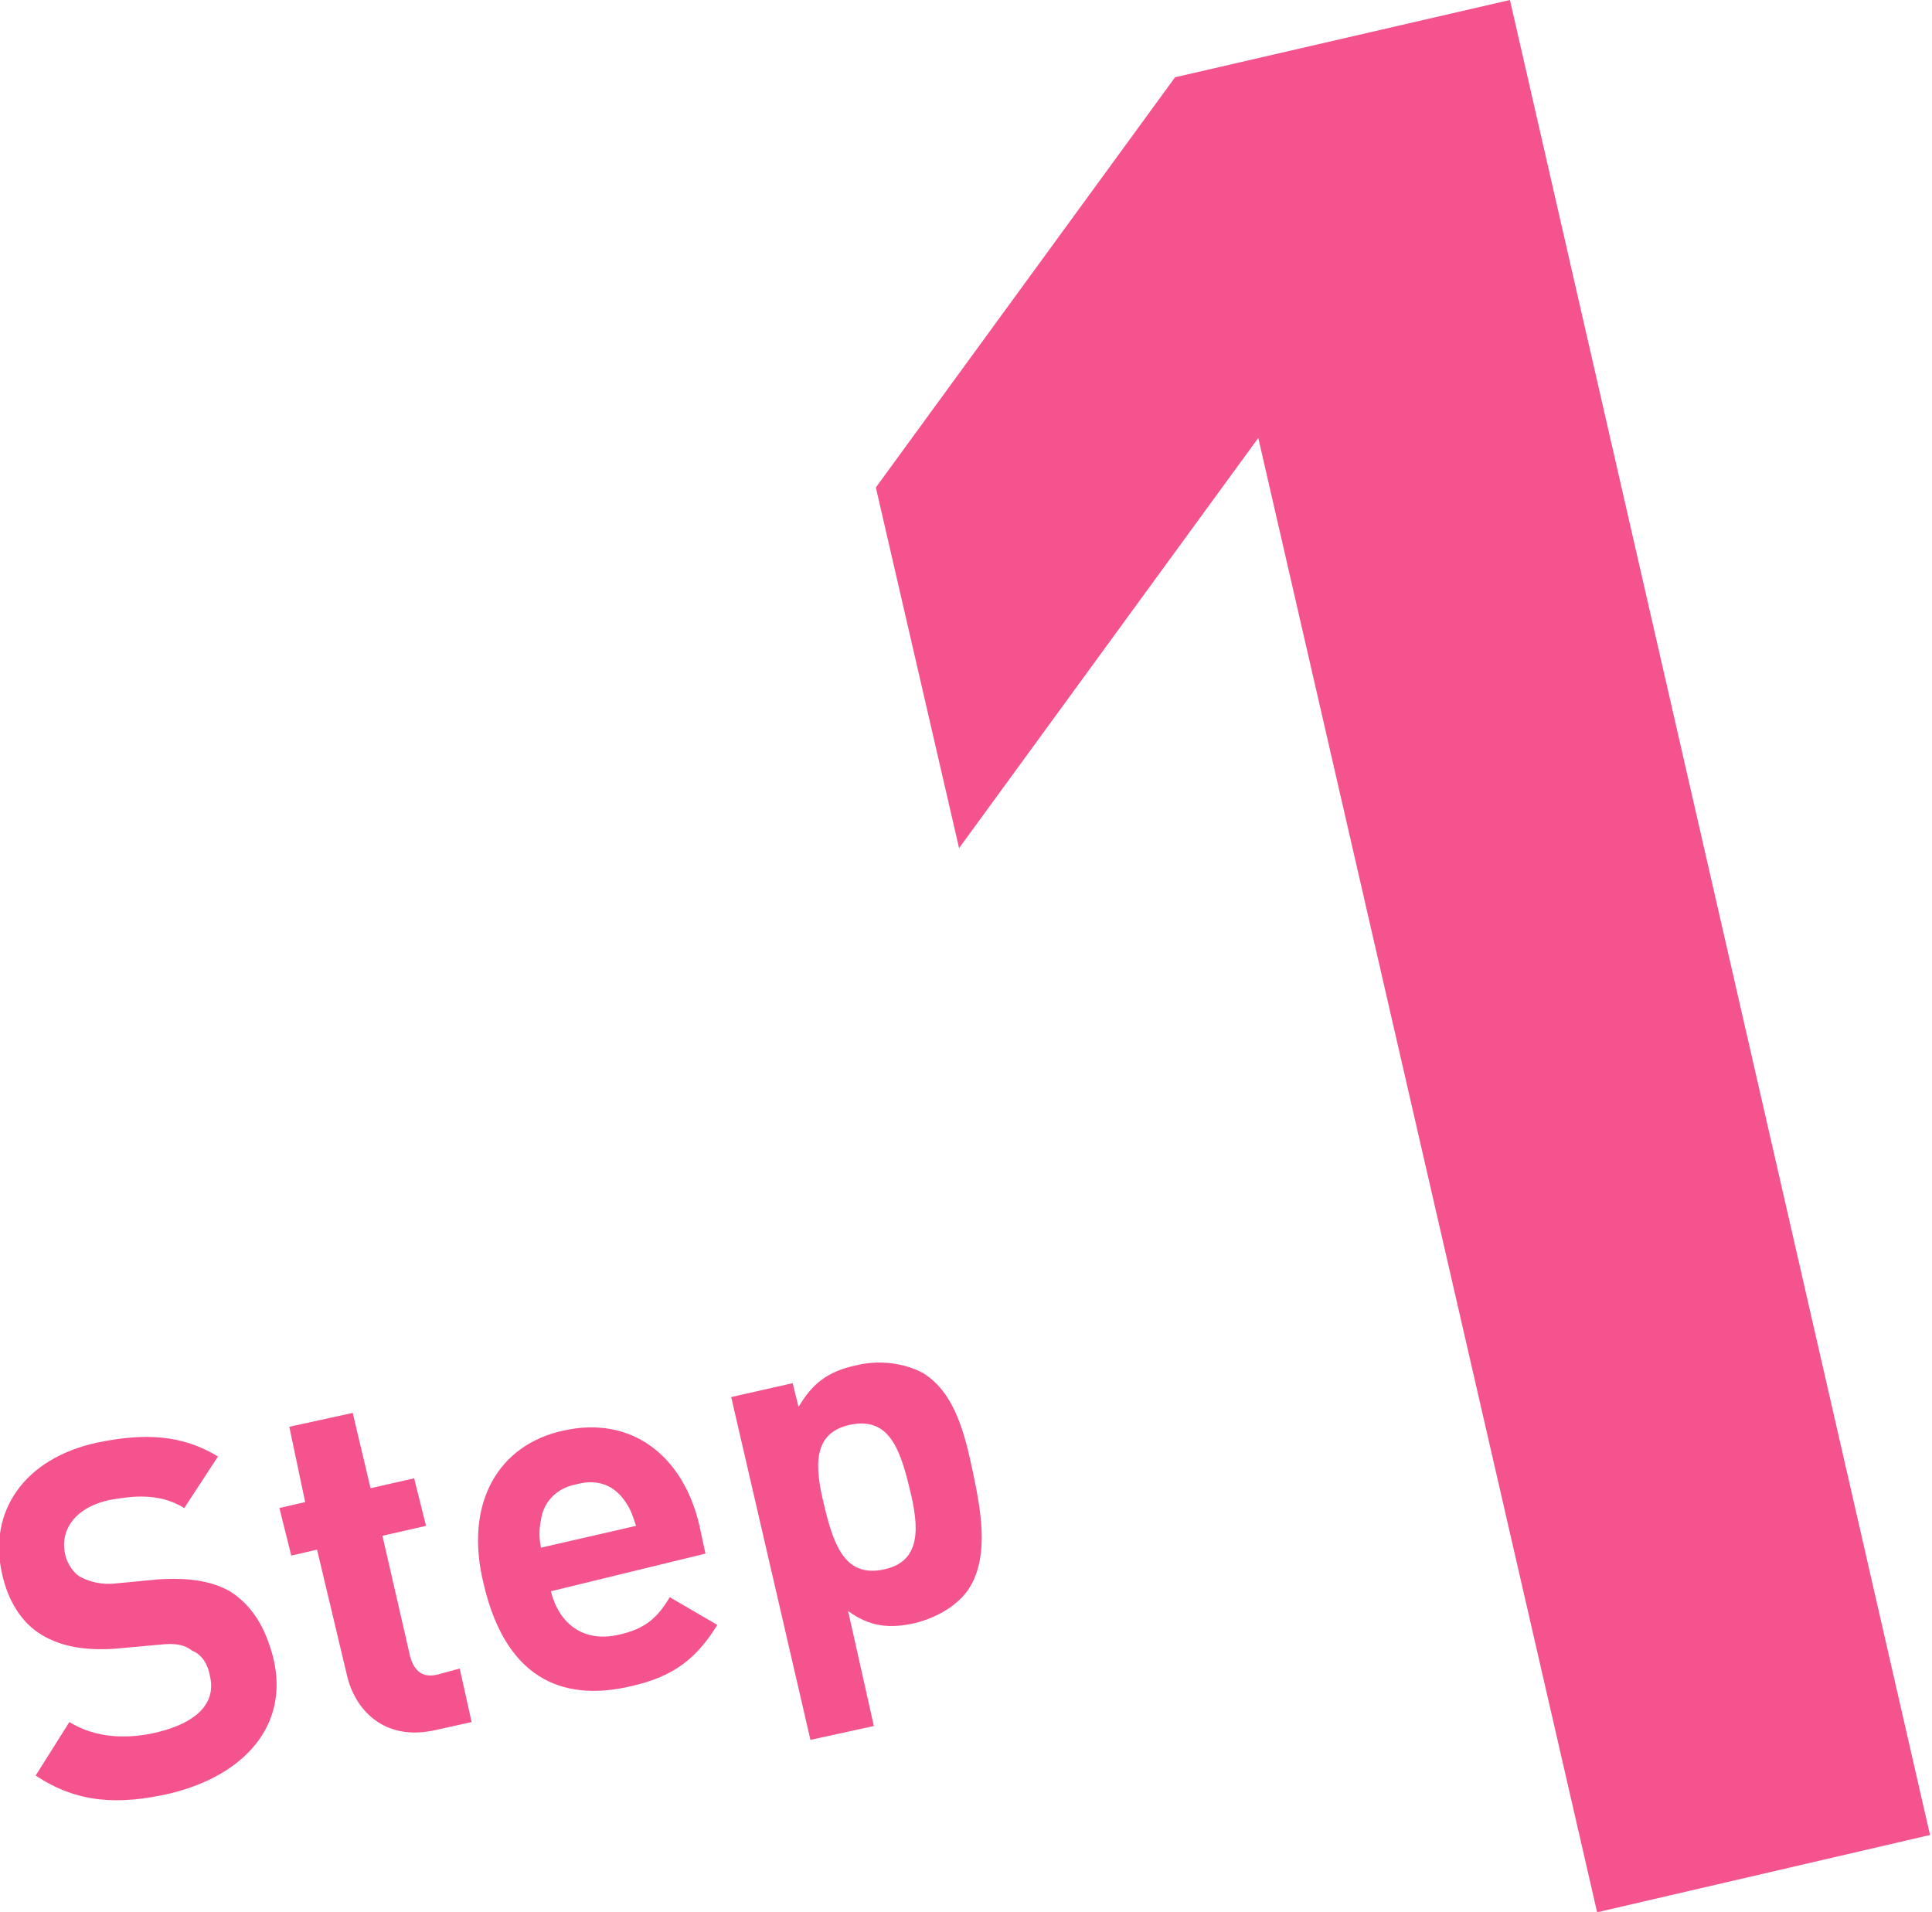
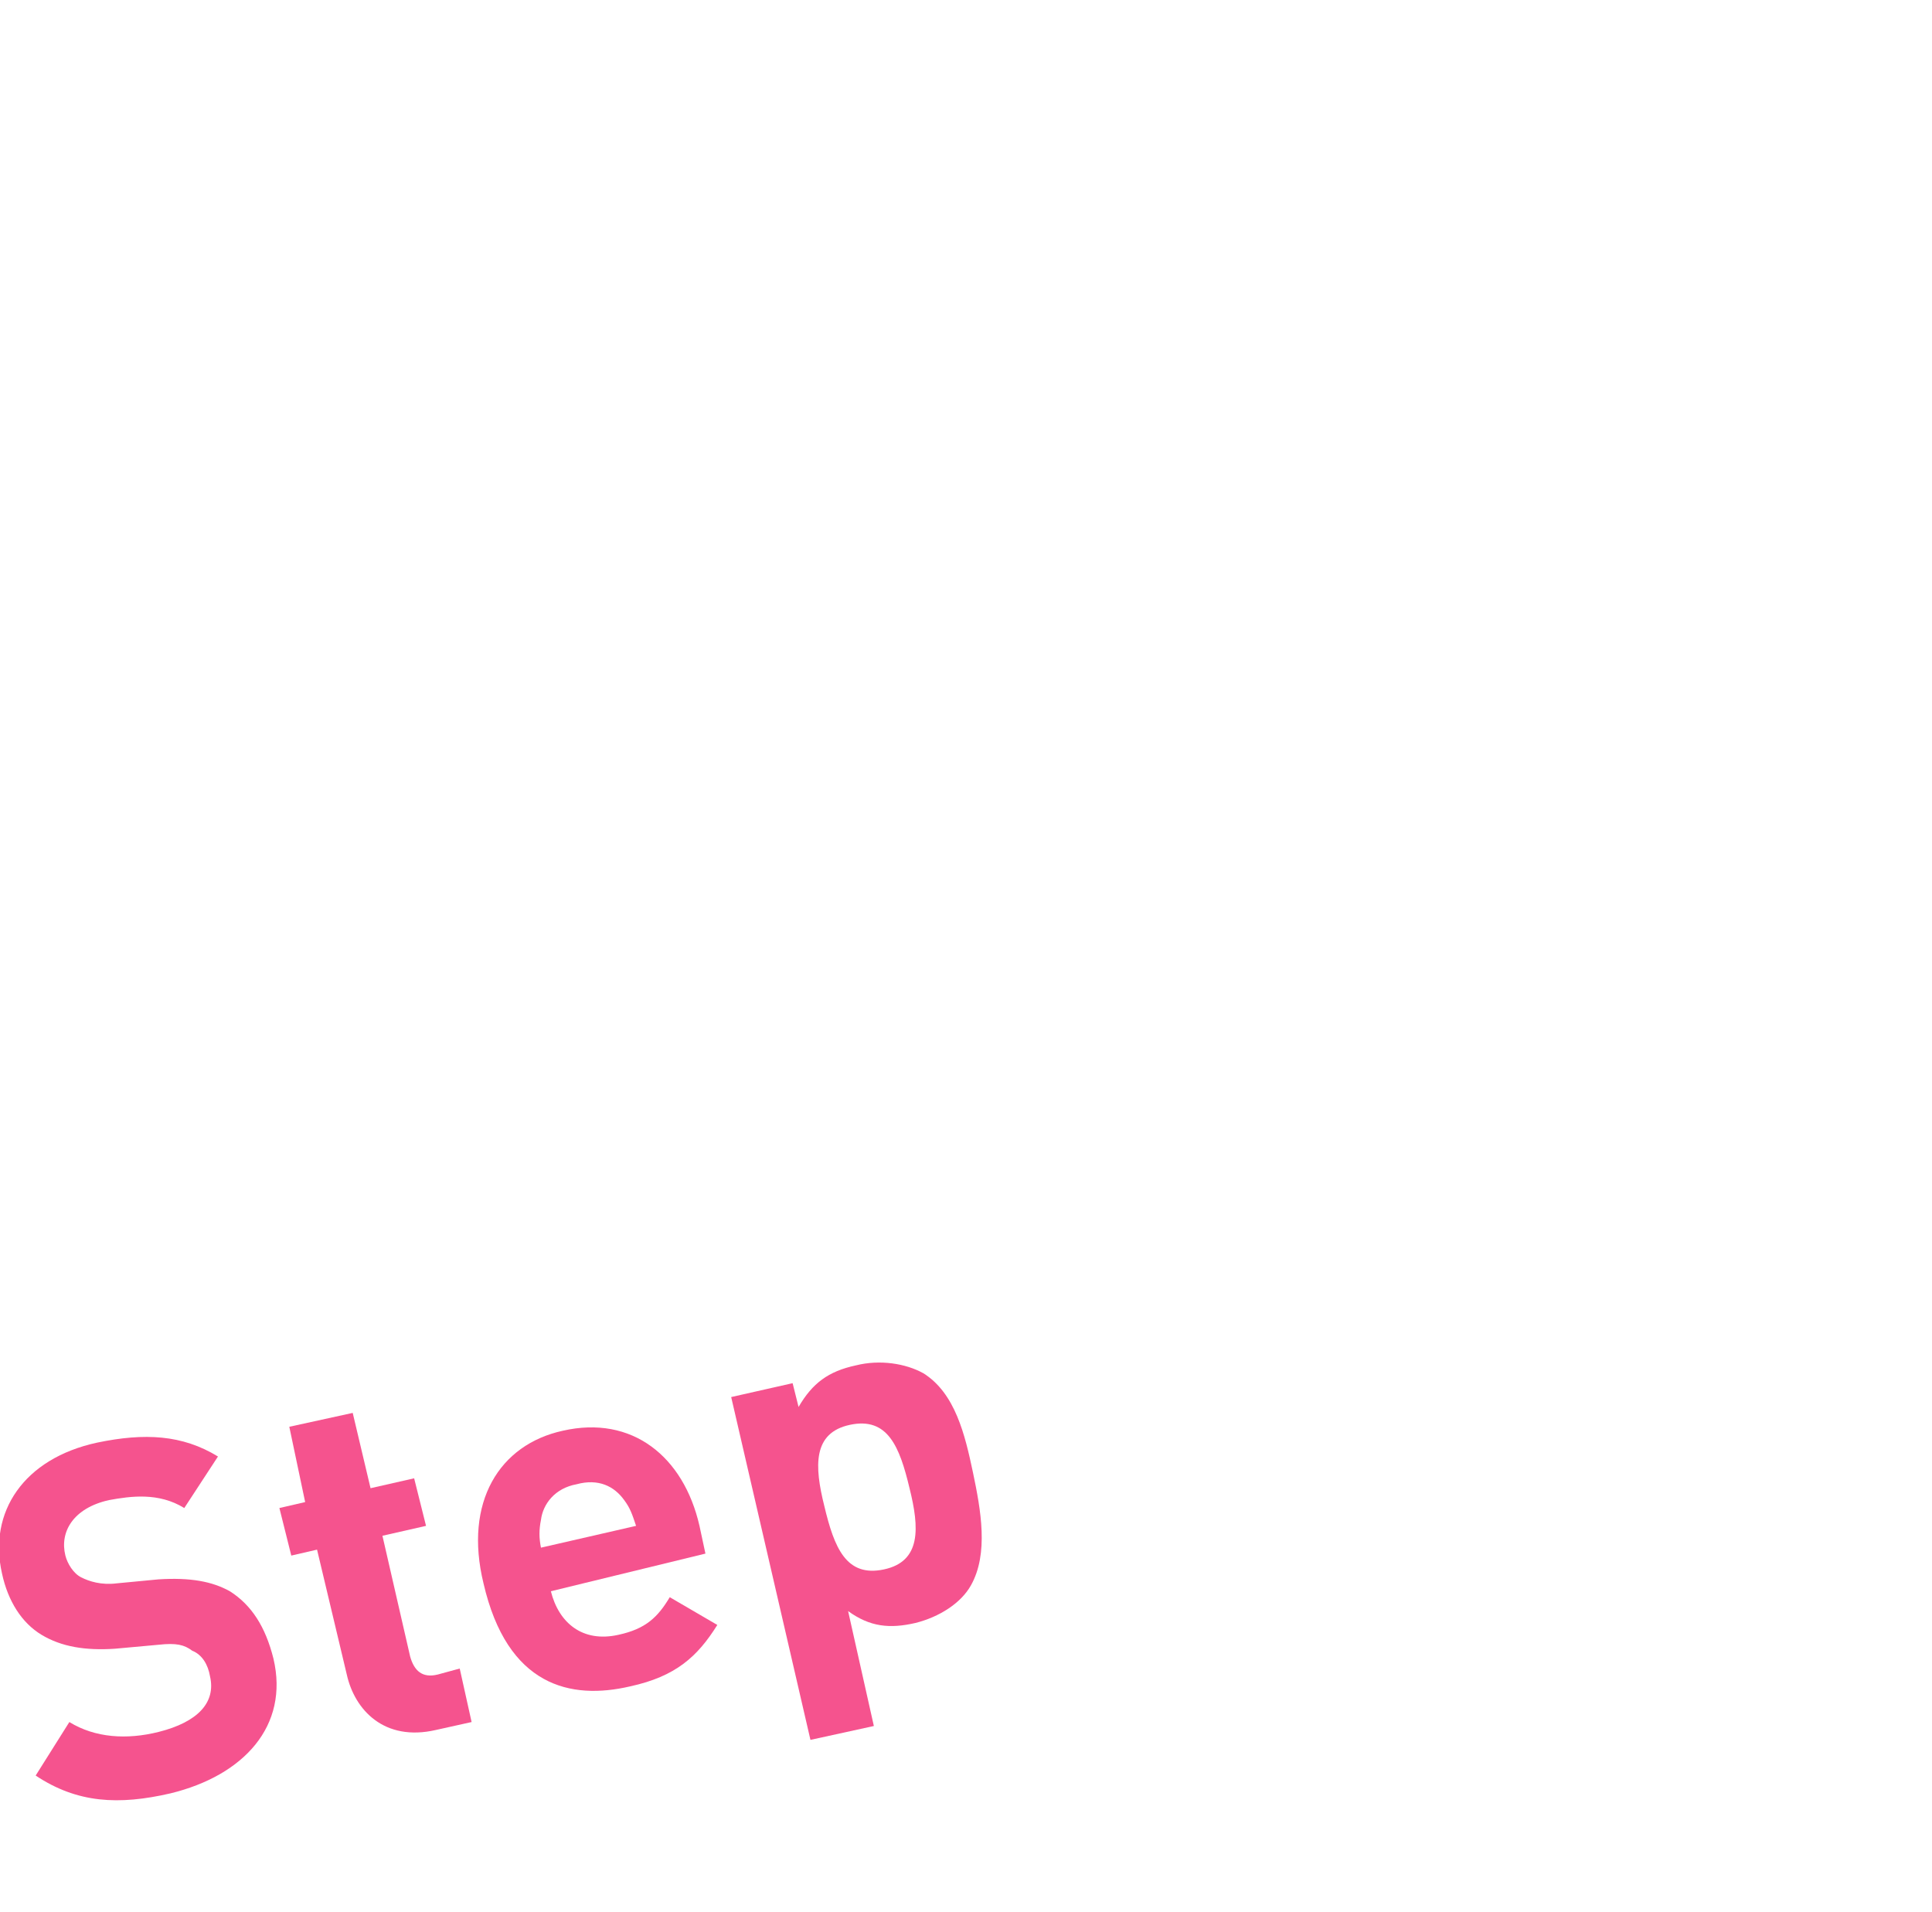
<svg xmlns="http://www.w3.org/2000/svg" version="1.1" id="レイヤー_1" x="0px" y="0px" viewBox="0 0 97.5 96.5" enable-background="new 0 0 97.5 96.5" xml:space="preserve">
  <g>
-     <path fill="#F5538E" d="M80.6,96.5L63.5,22.1L48.4,42.8l-4.2-18.2L59.3,3.9L76.2,0l21.2,92.6L80.6,96.5z" />
-   </g>
+     </g>
  <g>
    <path fill="#F5538E" d="M8.6,90.5C6,91.1,3.9,91,1.8,89.6l1.7-2.7c1.3,0.8,2.9,0.9,4.5,0.5c2-0.5,2.9-1.5,2.6-2.8   c-0.1-0.6-0.4-1.1-0.9-1.3C9.3,83,8.9,82.9,8,83l-2.2,0.2c-1.5,0.1-2.7-0.1-3.7-0.7c-1-0.6-1.7-1.7-2-3.1c-0.7-3.1,1.1-5.8,4.8-6.6   c2.4-0.5,4.3-0.4,6.1,0.7l-1.7,2.6c-1.3-0.8-2.7-0.6-3.8-0.4c-1.8,0.4-2.5,1.6-2.2,2.8c0.1,0.4,0.4,0.9,0.8,1.1   c0.4,0.2,1,0.4,1.8,0.3l2.1-0.2c1.6-0.1,2.7,0.1,3.6,0.6c1.1,0.7,1.8,1.8,2.2,3.4C14.6,87.1,12.3,89.6,8.6,90.5z" />
    <path fill="#F5538E" d="M22,87.3c-2.6,0.6-4.1-1-4.5-2.8L16,78.2l-1.3,0.3l-0.6-2.4l1.3-0.3L14.6,72l3.2-0.7l0.9,3.8l2.2-0.5   l0.6,2.4l-2.2,0.5l1.4,6.1c0.2,0.7,0.6,1.1,1.4,0.9l1.1-0.3l0.6,2.7L22,87.3z" />
    <path fill="#F5538E" d="M27.8,80.3c0.4,1.6,1.6,2.6,3.4,2.2c1.4-0.3,2-0.9,2.6-1.9l2.4,1.4c-1,1.6-2.1,2.6-4.4,3.1   c-3,0.7-6.2,0-7.4-5.2c-1-4.1,0.8-7,4-7.7c3.5-0.8,6.1,1.3,6.9,4.8l0.3,1.4L27.8,80.3z M31.5,75.7c-0.5-0.7-1.3-1.1-2.4-0.8   c-1.1,0.2-1.7,1-1.8,1.8c-0.1,0.5-0.1,0.9,0,1.4l4.8-1.1C31.9,76.4,31.8,76.1,31.5,75.7z" />
    <path fill="#F5538E" d="M49,80c-0.5,0.9-1.6,1.6-2.8,1.9c-1.3,0.3-2.3,0.2-3.4-0.6l1.3,5.8l-3.2,0.7l-4-17.3l3.1-0.7l0.3,1.2   c0.7-1.2,1.5-1.8,2.9-2.1c1.2-0.3,2.5-0.1,3.4,0.4c1.6,1,2.1,3.1,2.5,5S49.9,78.4,49,80z M42.9,71.9c-1.9,0.4-1.8,2.1-1.3,4.1   c0.5,2.1,1.1,3.6,3,3.2s1.8-2.1,1.3-4.1C45.4,73,44.8,71.5,42.9,71.9z" />
  </g>
</svg>